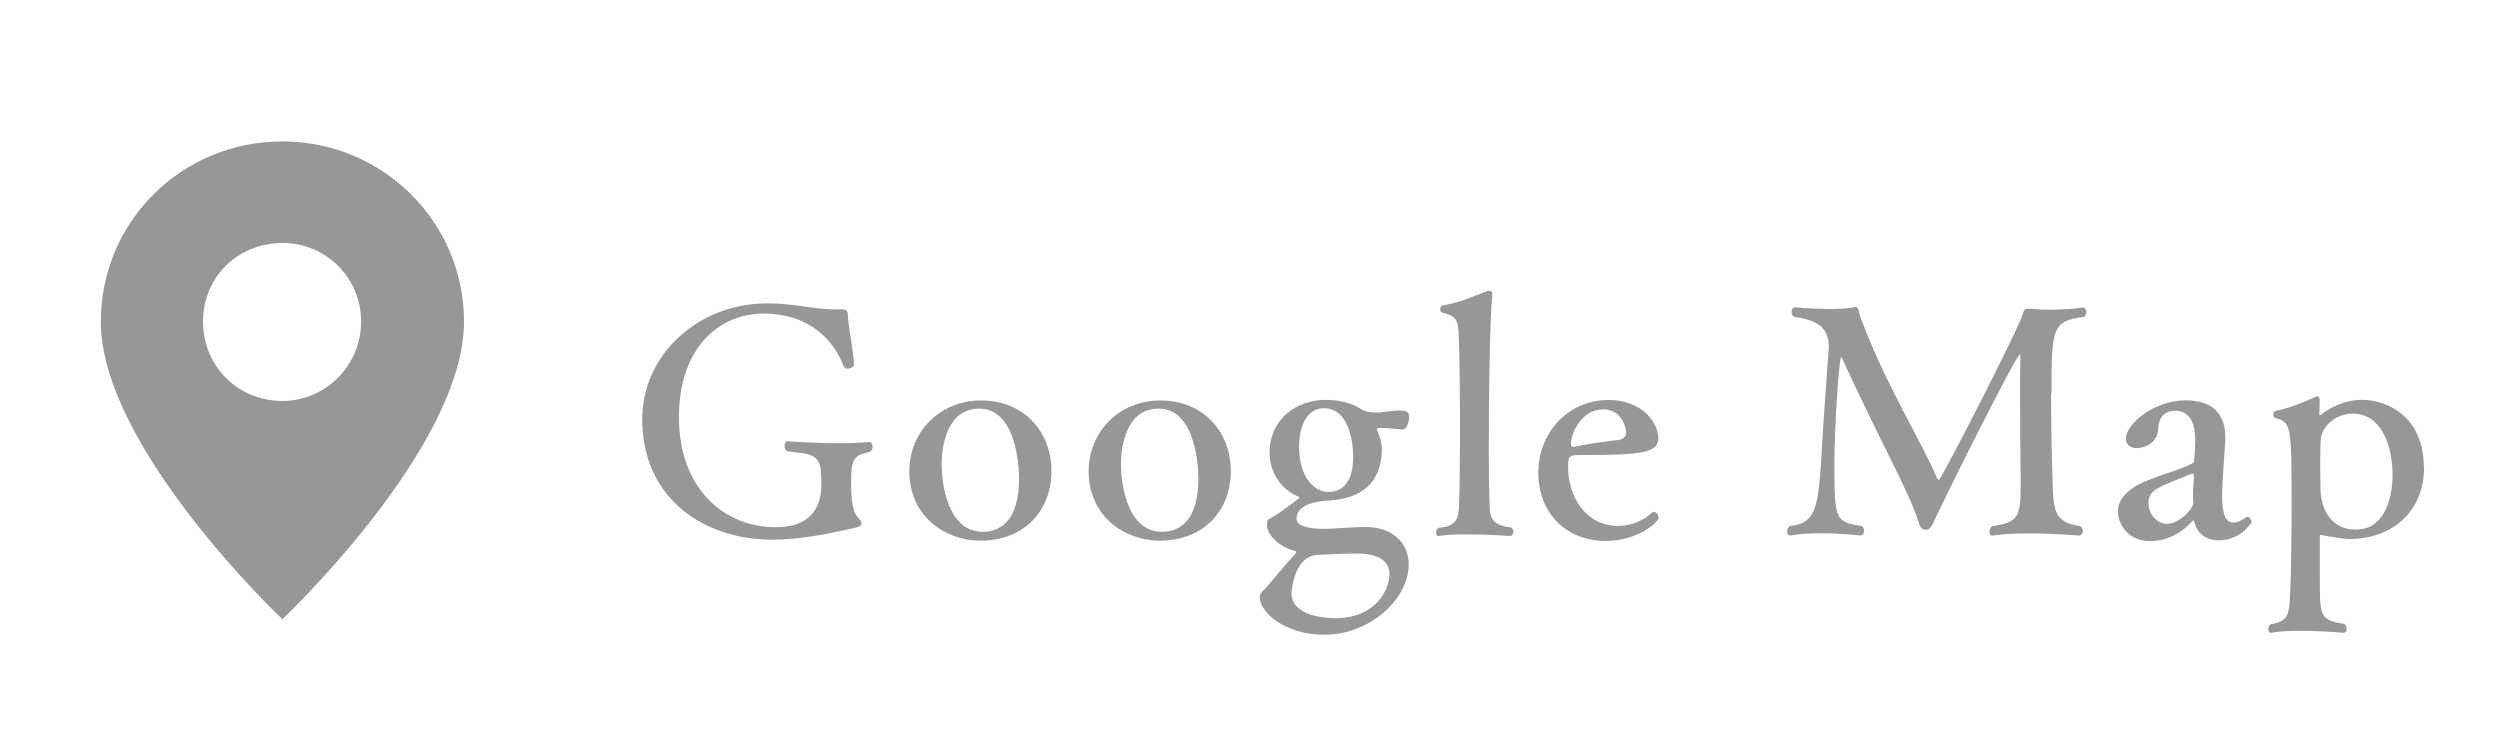
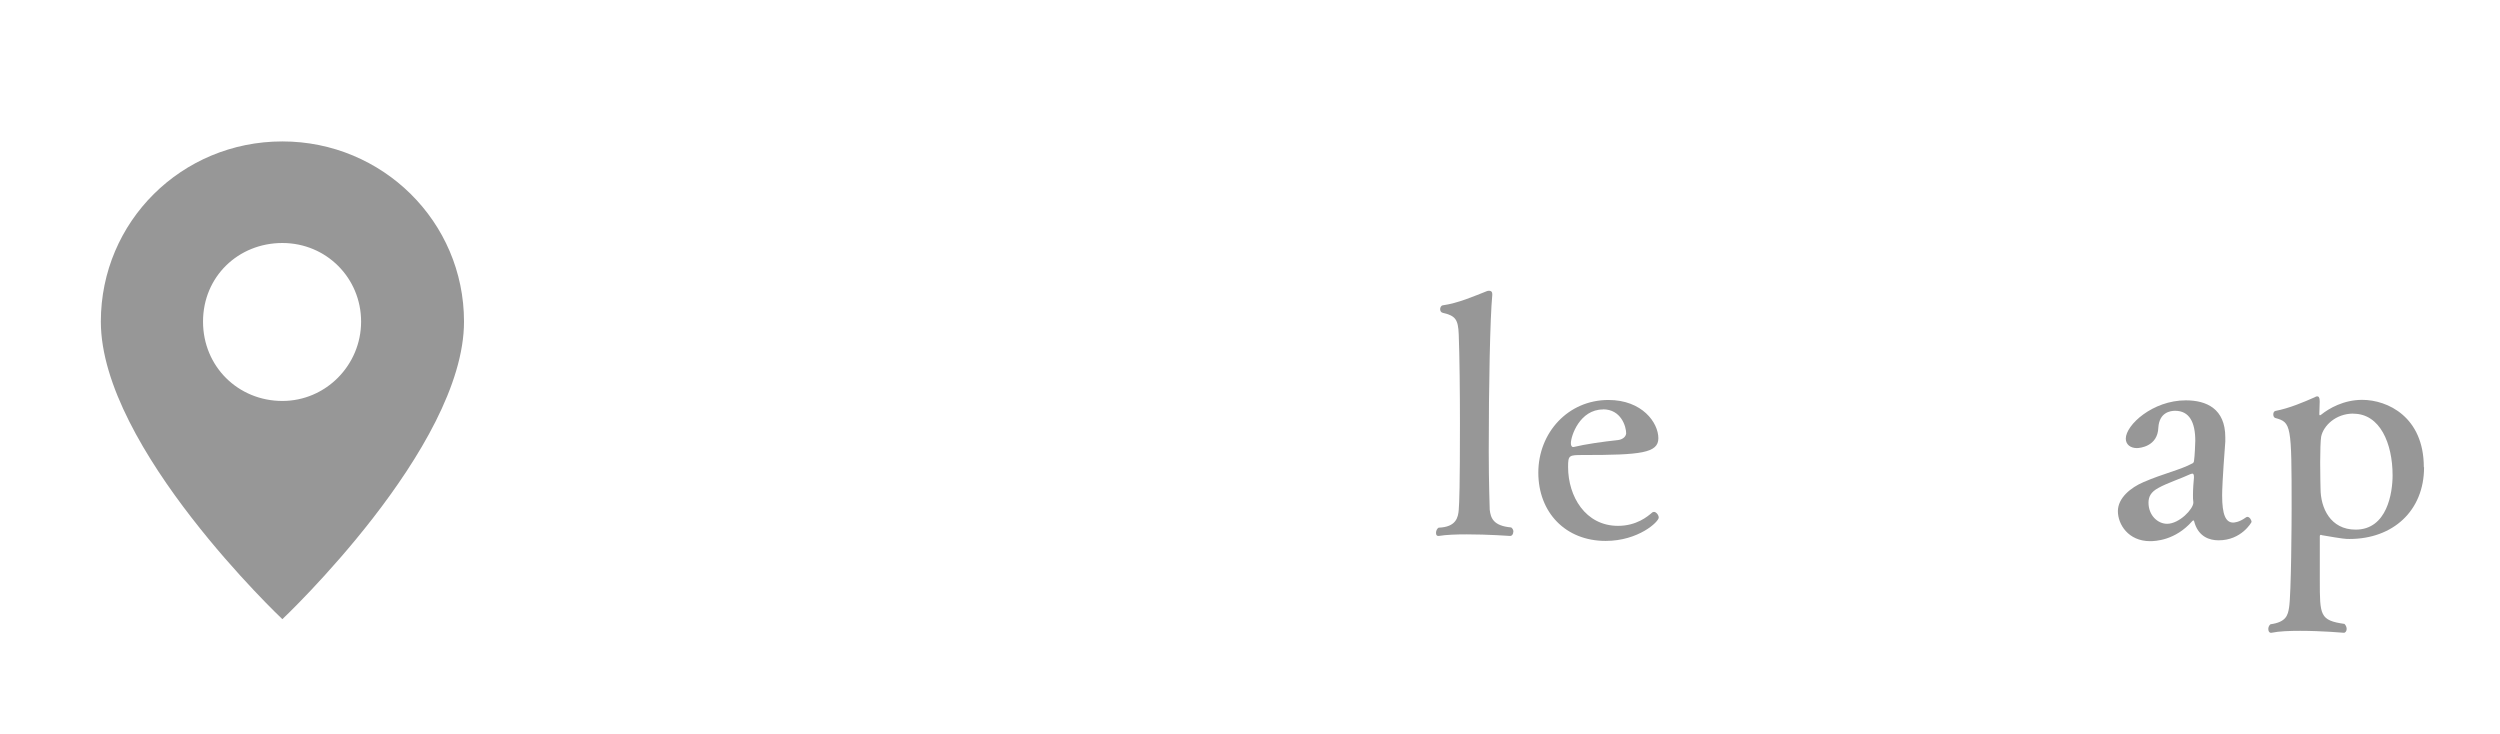
<svg xmlns="http://www.w3.org/2000/svg" id="uuid-aca9dc49-edf0-4cbf-8999-3e15963bdf3a" data-name="レイヤー_3" viewBox="0 0 205.76 60.44">
  <defs>
    <style>
      .uuid-e4850007-0e96-4d53-a170-62a9f57b81eb {
        fill: #979797;
      }
    </style>
  </defs>
  <g>
-     <path class="uuid-e4850007-0e96-4d53-a170-62a9f57b81eb" d="M70.05,39.69c0,1.72.16,2.55.68,3.04.1.1.18.21.18.34s-.1.26-.42.34c-.55.1-3.98,1.01-6.92,1.01-5.49,0-10.71-3.28-10.71-9.91v-.05c0-5.12,4.45-9.49,10.3-9.49,2.34,0,3.69.49,5.56.49h.52c.44,0,.55.08.55.62.03.83.49,2.99.49,3.95,0,.18-.29.31-.52.31-.13,0-.26-.05-.31-.16-.73-2-2.68-4.37-6.6-4.37-3.56,0-6.97,2.7-6.97,8.53s3.67,9.05,7.96,9.05c2.31,0,3.77-1.04,3.77-3.61,0-.31-.03-.62-.05-1.04-.13-1.56-1.4-1.38-2.7-1.59-.21-.05-.29-.26-.29-.47,0-.18.08-.36.23-.36h.03s2.18.16,4.26.16c.86,0,1.69-.03,2.37-.1h.05c.21,0,.31.18.31.39,0,.18-.1.39-.31.44-1.25.29-1.46.57-1.46,2.47Z" />
-     <path class="uuid-e4850007-0e96-4d53-a170-62a9f57b81eb" d="M80.69,44.5c-2.83,0-5.85-1.95-5.85-5.72,0-3.22,2.5-5.82,5.9-5.82,3.59,0,5.8,2.63,5.8,5.82s-2.18,5.72-5.85,5.72ZM80.59,33.63c-3.09,0-3.09,4.21-3.09,4.52,0,1.85.57,5.62,3.38,5.62.75,0,2.99-.21,2.99-4.39,0-1.01-.23-5.75-3.28-5.75Z" />
-     <path class="uuid-e4850007-0e96-4d53-a170-62a9f57b81eb" d="M95.45,44.5c-2.83,0-5.85-1.95-5.85-5.72,0-3.22,2.5-5.82,5.9-5.82,3.59,0,5.8,2.63,5.8,5.82s-2.18,5.72-5.85,5.72ZM95.35,33.63c-3.09,0-3.09,4.21-3.09,4.52,0,1.85.57,5.62,3.38,5.62.75,0,2.99-.21,2.99-4.39,0-1.01-.23-5.75-3.28-5.75Z" />
-     <path class="uuid-e4850007-0e96-4d53-a170-62a9f57b81eb" d="M108.98,52.24c-3.25,0-5.3-1.87-5.3-3.09,0-.36.29-.52.55-.81.31-.36,1.51-1.82,2.42-2.81.03-.03.05-.05.05-.1s-.08-.08-.16-.1c-1.25-.29-2.26-1.35-2.26-2.05,0-.52.05-.49.44-.73.47-.23,1.43-.96,2.08-1.46.08-.05.13-.08.13-.13,0-.03-.03-.08-.1-.1-1.46-.62-2.34-2.08-2.34-3.56,0-2.94,2.37-4.39,4.6-4.39,1.04,0,2.11.21,2.96.78.34.21.81.26,1.25.26h.23c.52-.05.96-.13,1.48-.16.7,0,.96.03.96.55,0,.44-.21,1.01-.52,1.01h-.03c-.86-.08-1.3-.13-1.72-.13h-.23c-.1.03-.16.05-.16.1,0,.03,0,.05.03.08.23.52.39.99.39,1.53,0,2.91-1.79,4.11-4.34,4.26-1.17.08-2.68.34-2.68,1.51,0,.57.91.83,2.37.83.21,0,.42-.03.62-.03.83-.05,2.05-.13,2.78-.13,2.08.03,3.46,1.27,3.46,3.07,0,2.86-3.17,5.8-6.97,5.8ZM114.36,47.3c0-1.72-2.05-1.74-2.68-1.74-.83,0-2.16.05-3.12.1-2.05,0-2.26,2.96-2.26,3.17,0,1.72,2.37,2.05,3.59,2.05,3.41,0,4.47-2.44,4.47-3.59ZM108.95,33.6c-1.4,0-2.03,1.53-2.03,3.12,0,2.78,1.4,3.77,2.42,3.77,1.25,0,2.03-.96,2.03-2.86,0-1.46-.42-4.03-2.42-4.03Z" />
    <path class="uuid-e4850007-0e96-4d53-a170-62a9f57b81eb" d="M124.55,43.77c0,.18-.1.34-.26.34,0,0-1.82-.13-3.56-.13-.86,0-1.72.03-2.31.13h-.05c-.13,0-.18-.1-.18-.26s.08-.34.21-.42c1.46-.05,1.61-.86,1.66-1.46.05-.65.1-1.92.1-7.12,0-2.52-.03-5.54-.1-7.33-.05-1.22-.26-1.53-1.3-1.77-.16-.03-.23-.16-.23-.31,0-.13.08-.29.21-.31,1.27-.18,2.52-.73,3.64-1.17.08-.03.13-.03.18-.03.16,0,.26.08.26.26v.1c-.18,1.87-.29,7.46-.29,12.82,0,2.6.08,4.71.08,4.84.08.68.29,1.33,1.77,1.46.13.1.18.23.18.36Z" />
    <path class="uuid-e4850007-0e96-4d53-a170-62a9f57b81eb" d="M136.49,36.07c0,1.22-1.46,1.38-6.16,1.38-1.2,0-1.27,0-1.27.99,0,2.42,1.43,4.84,4.11,4.84,1.53,0,2.44-.78,2.78-1.07.05-.05.1-.08.18-.08.18,0,.39.26.39.47,0,.34-1.66,1.92-4.37,1.92-3.3,0-5.54-2.34-5.54-5.62s2.44-5.98,5.77-5.98c2.78,0,4.11,1.87,4.11,3.15ZM131.94,33.7c-1.92,0-2.65,2.18-2.65,2.78,0,.16.05.31.18.31h.05c.94-.23,2.42-.44,3.64-.57.29-.03.65-.21.68-.55,0-.57-.42-1.98-1.9-1.98Z" />
-     <path class="uuid-e4850007-0e96-4d53-a170-62a9f57b81eb" d="M168.81,32.38c0,2.24.05,4.71.1,6.5.1,3.02-.03,4.08,2.29,4.42.16.1.23.23.23.39,0,.21-.16.39-.31.39,0,0-2.11-.18-4.21-.18-1.07,0-2.11.05-2.89.18h-.05c-.16,0-.23-.16-.23-.31,0-.18.08-.36.23-.47,2.13-.29,2.34-.78,2.34-3.33v-.62c-.03-1.3-.05-4.47-.05-7.05,0-1.17,0-2.21.03-2.94v-.05c0-.1-.03-.13-.05-.13-.29,0-5.93,11.28-7.07,13.73-.23.52-.39.7-.73.7-.29-.03-.44-.29-.57-.75-.29-1.01-1.3-3.15-2.52-5.59-1.14-2.29-2.65-5.38-3.64-7.57-.08-.21-.16-.29-.18-.29-.16,0-.55,5.8-.55,8.58,0,4.71,0,4.97,2.24,5.3.13.08.21.23.21.39,0,.21-.13.39-.31.39h-.03s-1.56-.18-3.25-.18c-.83,0-1.72.05-2.44.18h-.05c-.18,0-.26-.13-.26-.31s.08-.36.23-.47c2-.21,2.29-1.3,2.55-5.04.05-1.22.44-6.94.62-9.28,0-.13.03-.26.03-.39,0-1.64-.96-2.24-2.86-2.5-.13-.08-.21-.26-.21-.42,0-.18.1-.36.36-.36,0,0,1.4.13,2.81.13.7,0,1.38-.03,1.9-.13.08-.03.13-.03.16-.03.23,0,.29.16.34.52.08.31.52,1.38.65,1.72,1.87,4.65,4.65,9.2,5.75,11.83.05.1.1.16.16.16.18,0,6.71-12.71,6.94-13.75.03-.21.18-.34.42-.34h.08c.57.05,1.17.08,1.74.08.88,0,1.79-.05,2.63-.18h.03c.18,0,.29.18.29.39,0,.16-.08.34-.23.39-2.6.34-2.63.96-2.63,6.29Z" />
    <path class="uuid-e4850007-0e96-4d53-a170-62a9f57b81eb" d="M182.6,44.47c-.78,0-1.59-.31-1.95-1.35-.05-.21-.08-.29-.13-.29,0,0-.03,0-.08.05-1.4,1.61-3.07,1.66-3.48,1.66-1.79,0-2.65-1.38-2.65-2.47s1.07-1.95,2.11-2.39c1.61-.7,3.04-1.01,4-1.53.08-.03.16-.1.16-.26.05-.29.1-1.38.1-1.61,0-1.53-.49-2.47-1.66-2.47-.39,0-1.3.13-1.38,1.38-.05,1.56-1.53,1.69-1.77,1.69-.52,0-.91-.29-.91-.78,0-1.12,2.21-3.15,4.94-3.15,1.69,0,3.25.68,3.25,3.04v.36c-.23,3.02-.26,4.03-.26,4.42,0,1.59.29,2.24.91,2.24.03,0,.47,0,1.04-.42.05-.03.08-.05.13-.05.18,0,.34.26.34.42,0,.03-.83,1.51-2.7,1.51ZM180.57,39.24c0-.18-.05-.26-.13-.26-.05,0-.1.03-.18.05-.65.31-1.95.75-2.6,1.12-.65.34-.83.75-.83,1.22,0,1.04.75,1.74,1.53,1.74,1.01,0,2.16-1.22,2.16-1.74v-.05c-.03-.16-.03-.36-.03-.57,0-.52.05-1.14.08-1.43v-.08Z" />
    <path class="uuid-e4850007-0e96-4d53-a170-62a9f57b81eb" d="M199.51,38.46c0,3.59-2.57,5.9-6.14,5.9-.31,0-.47,0-2.26-.31-.03,0-.05-.03-.08-.03-.08,0-.1.05-.1.13v3.61c0,2.89,0,3.3,2.03,3.59.13.13.18.29.18.42,0,.16-.1.31-.23.31,0,0-1.82-.16-3.59-.16-.88,0-1.74.03-2.37.16h-.05c-.13,0-.21-.13-.21-.31,0-.13.05-.29.18-.39,1.3-.18,1.43-.75,1.53-1.38.18-1.12.21-7.2.21-8.16,0-6.92-.03-7.07-1.35-7.44-.1-.03-.16-.16-.16-.29s.05-.26.18-.29c1.12-.21,2.34-.73,3.22-1.12.08-.05.16-.08.21-.08.13,0,.21.1.21.39v.08l-.03.99c0,.08.03.1.05.1s.08-.03.1-.05c.65-.52,1.85-1.22,3.38-1.22,2.08,0,5.07,1.4,5.07,5.54ZM193.69,34.04c-1.46,0-2.47,1.01-2.65,1.9-.05.29-.08,1.2-.08,2.11,0,1.07.03,2.13.03,2.16,0,1.59.81,3.38,2.89,3.38,2.6,0,3.04-3.04,3.04-4.47,0-2.63-1.04-5.07-3.22-5.07Z" />
  </g>
  <path class="uuid-e4850007-0e96-4d53-a170-62a9f57b81eb" d="M23.24,11.64c-8.29,0-14.94,6.6-14.94,14.83,0,10.39,14.94,24.49,14.94,24.49,0,0,14.95-14.09,14.95-24.49,0-8.23-6.71-14.83-14.95-14.83ZM23.24,33c-3.63,0-6.53-2.83-6.53-6.53s2.9-6.47,6.53-6.47,6.48,2.89,6.48,6.47-2.9,6.53-6.48,6.53Z" />
</svg>